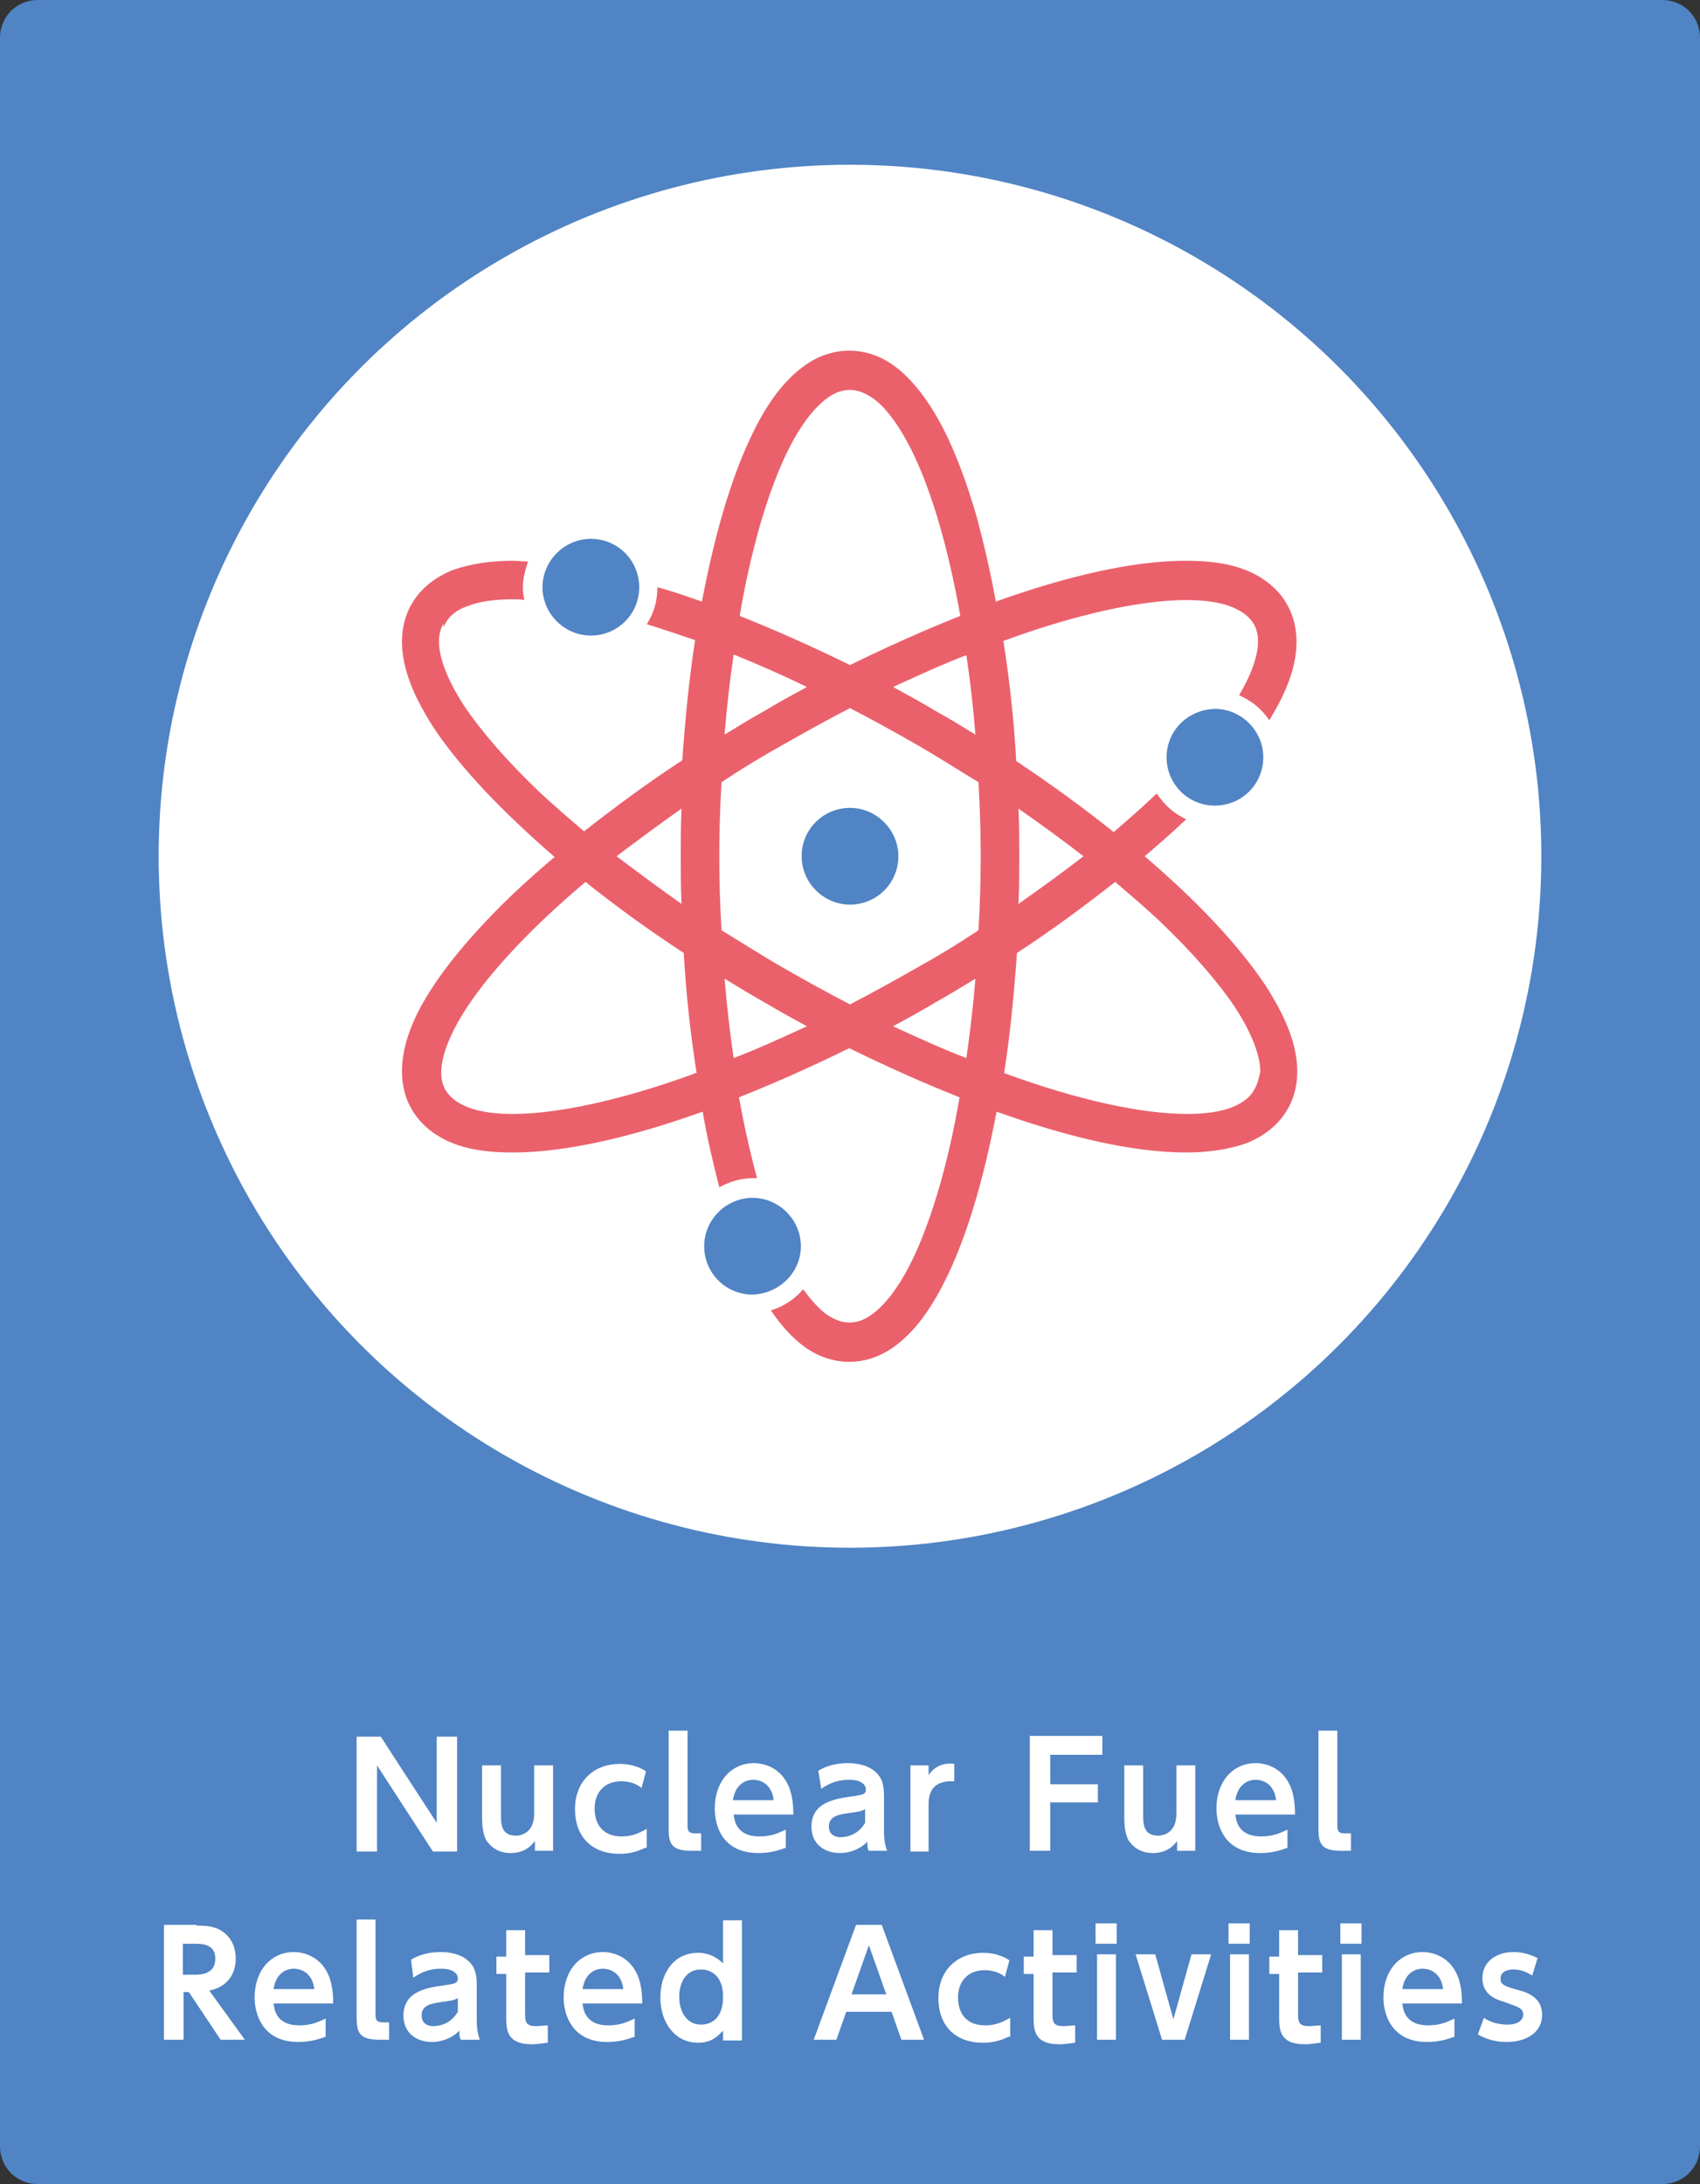
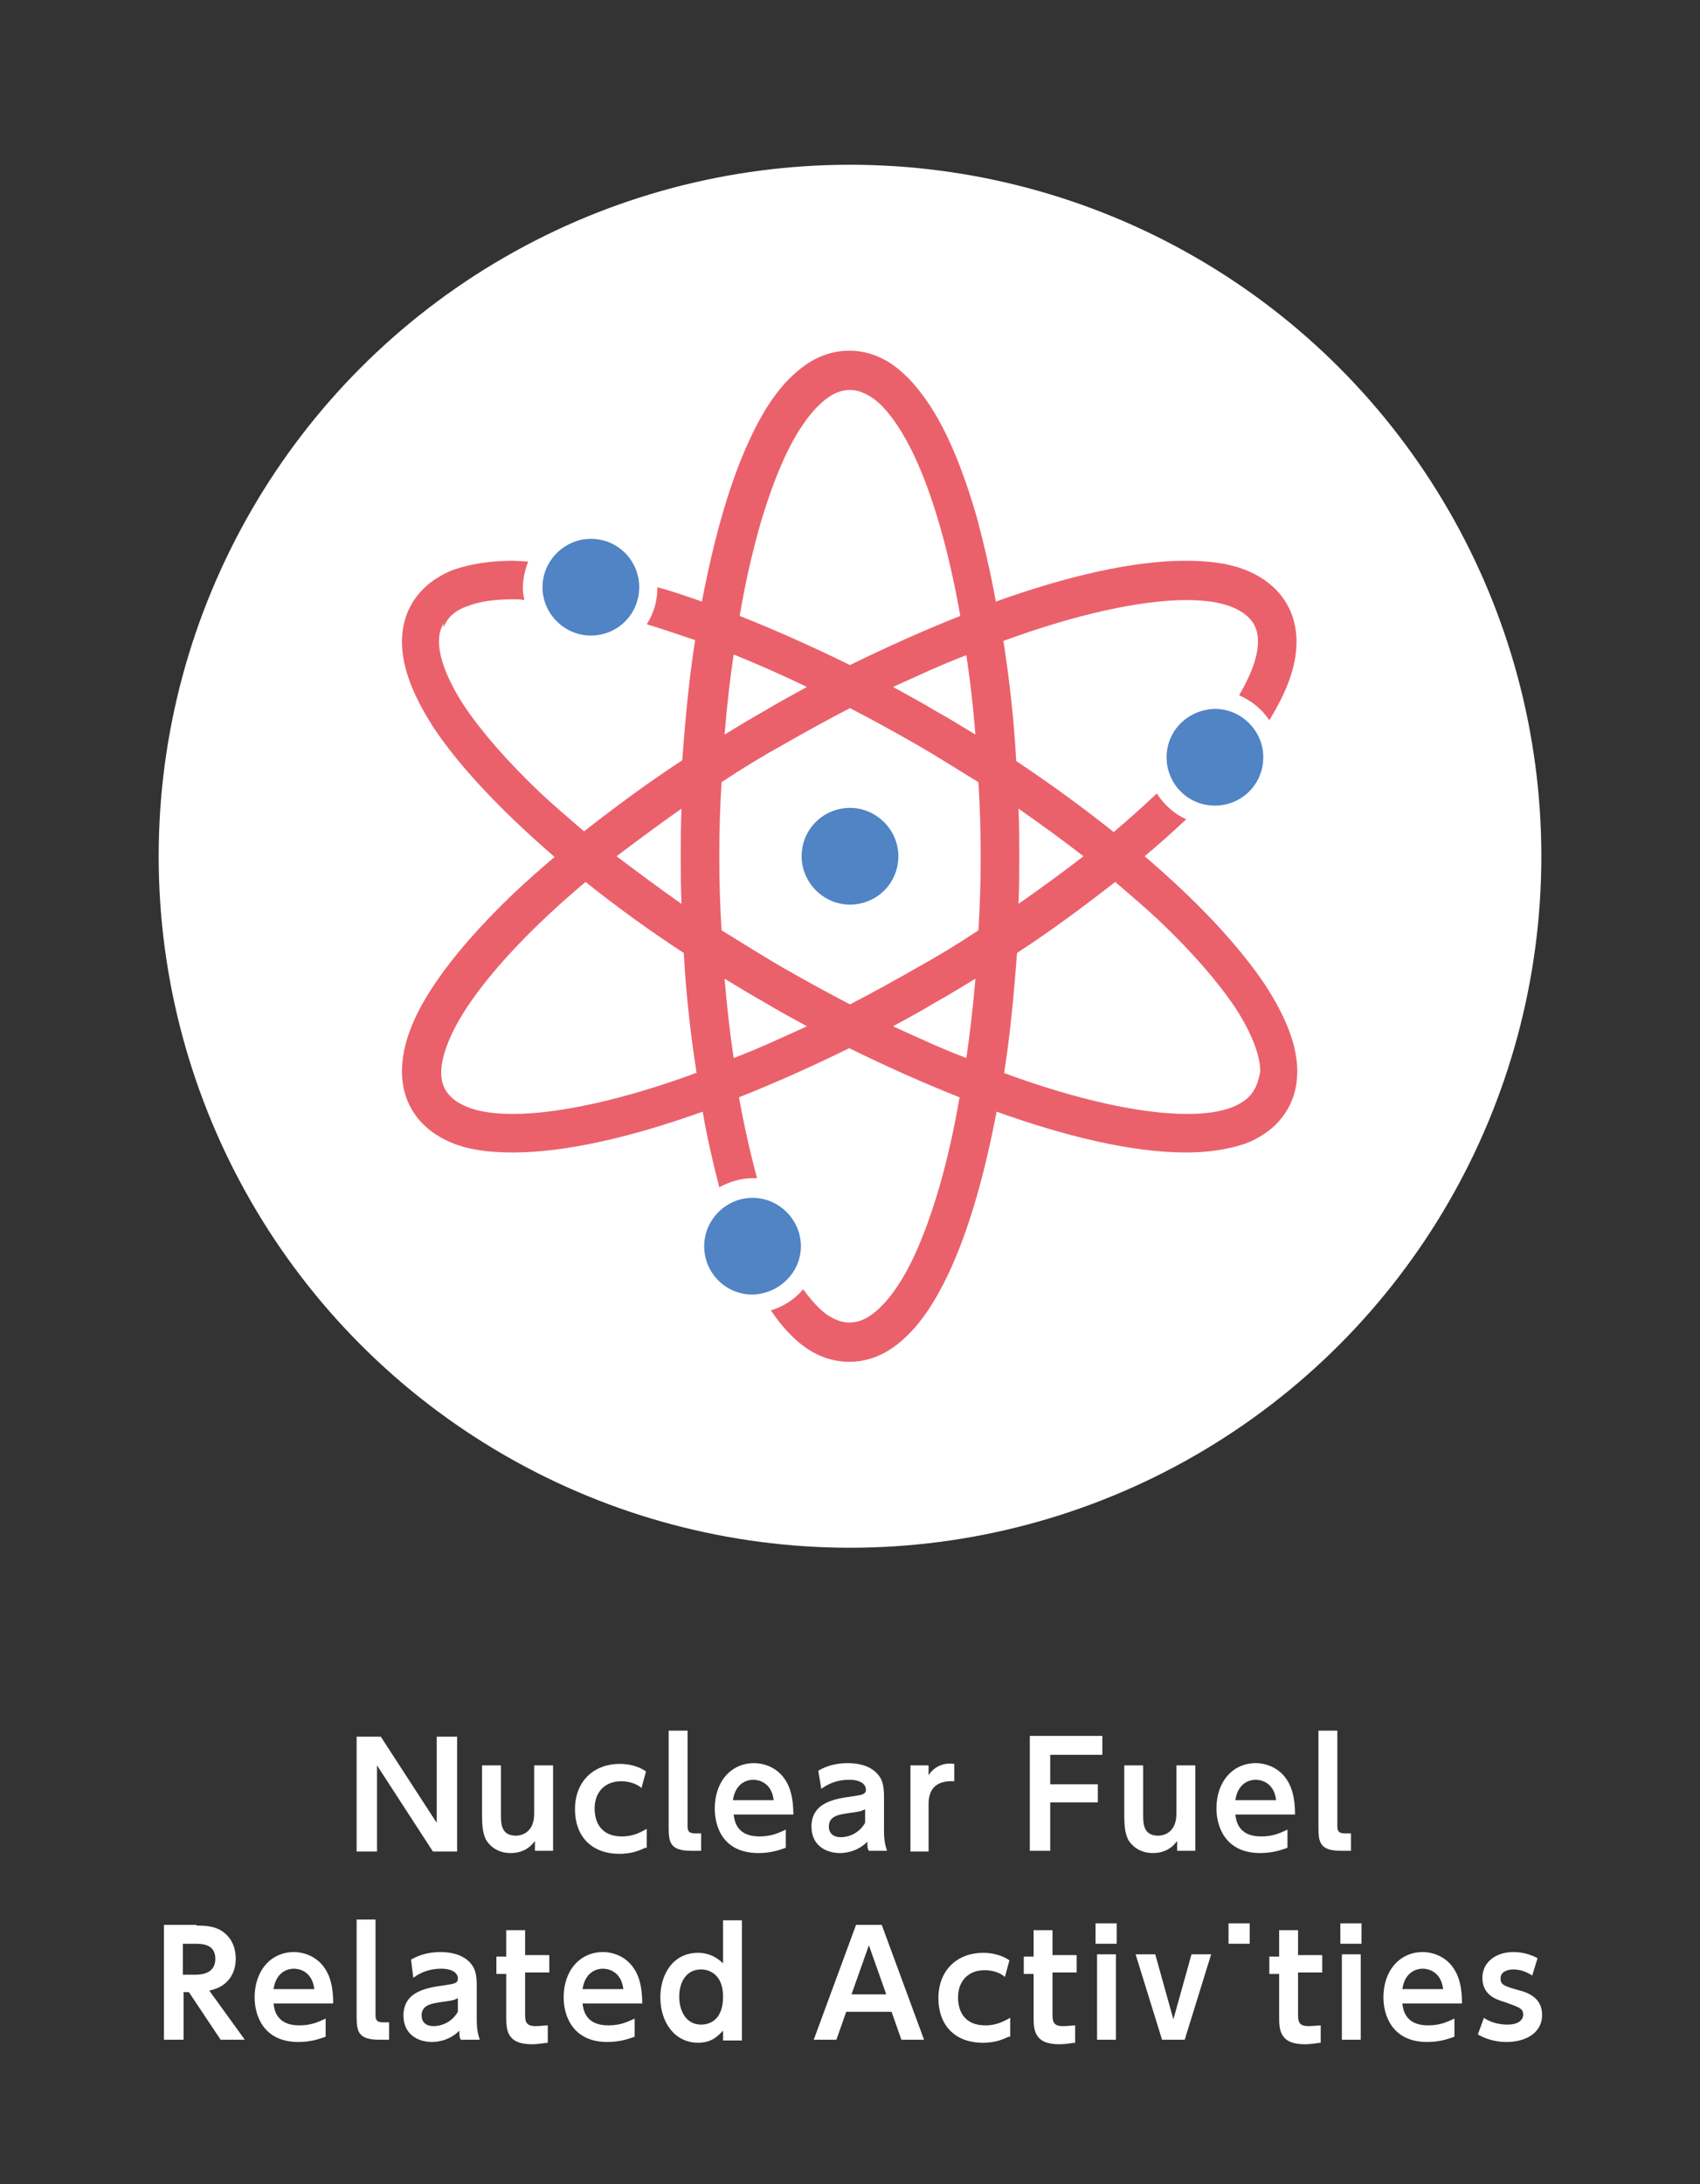
<svg xmlns="http://www.w3.org/2000/svg" version="1.1" id="レイヤー_1" x="0px" y="0px" viewBox="0 0 225 289" style="enable-background:new 0 0 225 289;" xml:space="preserve">
  <rect x="0" y="0" width="225" height="289" fill="#333333" stroke="none" />
  <style type="text/css">
	.st0{fill:#5084C4;}
	.st1{fill:#FFFFFF;}
	.st2{fill:#EA616C;}
</style>
  <g>
-     <path class="st0" d="M225,284c0,2.8-2.2,5-5,5H5c-2.8,0-5-2.2-5-5V5c0-2.8,2.2-5,5-5h215c2.8,0,5,2.2,5,5V284z" />
-   </g>
+     </g>
  <g>
    <path class="st1" d="M50.4,229.8l7.4,11.4v-11.4h2.7v15.2h-3.2l-7.4-11.4v11.4h-2.7v-15.2H50.4z" />
    <path class="st1" d="M73.2,233.6v11.3h-2.4v-1.3c-0.3,0.4-1.2,1.6-3.2,1.6c-1.9,0-2.9-1.1-3.3-1.8c-0.4-0.9-0.5-1.7-0.5-3.4v-6.4   h2.5v6.4c0,1.3,0,2.9,2,2.9c0.3,0,2.4-0.1,2.4-2.9v-6.4H73.2z" />
    <path class="st1" d="M85.4,244.5c-0.5,0.2-1.5,0.8-3.4,0.8c-3.8,0-5.9-2.4-5.9-5.9c0-3.8,2.6-6,5.9-6c1.9,0,3.1,0.7,3.5,1l-0.6,2.2   c-0.3-0.3-1.2-0.9-2.7-0.9c-2.1,0-3.5,1.4-3.5,3.6c0,2,1,3.7,3.6,3.7c1.7,0,2.7-0.7,3.3-1V244.5z" />
    <path class="st1" d="M92.7,244.9h-1.2c-2.8,0-3-1.1-3-3.1v-12.8h2.5v12.6c0,0.6,0.1,1,1,1h0.8V244.9z" />
    <path class="st1" d="M97.1,240.1c0.1,0.7,0.3,2.9,3.4,2.9c1.7,0,2.6-0.5,3.5-0.9v2.4c-0.6,0.2-1.8,0.7-3.6,0.7   c-4.8,0-5.8-3.6-5.8-5.9c0-3.6,2.2-6,5.2-6c1.2,0,3.5,0.5,4.6,3.1c0.5,1.2,0.6,2.6,0.6,3.7H97.1z M102.4,238.2   c-0.3-2.5-2.2-2.7-2.7-2.7c-0.4,0-2.3,0.1-2.7,2.7H102.4z" />
    <path class="st1" d="M108.3,234.3c1.2-0.7,2.5-1,3.9-1c1.1,0,2.9,0.2,4,1.5c0.6,0.7,0.8,1.5,0.8,3v4.5c0,1.6,0.3,2.2,0.4,2.6H115   c-0.2-0.3-0.2-0.6-0.2-1.2c-1.4,1.4-3.1,1.5-3.6,1.5c-2,0-3.8-1.1-3.8-3.5c0-3.3,3.3-3.7,5.4-4c1.2-0.2,1.8-0.2,1.8-0.9   c0-0.7-0.7-1.3-2.2-1.3c-1.4,0-2.6,0.4-3.7,1.2L108.3,234.3z M114.5,239.4c-0.6,0.3-0.7,0.3-2.1,0.5c-1.2,0.2-2.7,0.3-2.7,1.8   c0,0.8,0.5,1.4,1.6,1.4c0.2,0,2.1,0,3.2-1.9V239.4z" />
    <path class="st1" d="M120.5,244.9v-11.3h2.4v1.3c1.1-1.7,2.9-1.6,3.4-1.5v2.3c-1.8-0.1-3.4,0.5-3.4,3v6.3H120.5z" />
    <path class="st1" d="M145.3,236.1v2.4h-6.3v6.4h-2.7v-15.2h9.6v2.5h-6.9v3.9H145.3z" />
    <path class="st1" d="M158.2,233.6v11.3h-2.4v-1.3c-0.3,0.4-1.2,1.6-3.2,1.6c-1.9,0-2.9-1.1-3.3-1.8c-0.4-0.9-0.5-1.7-0.5-3.4v-6.4   h2.5v6.4c0,1.3,0,2.9,2,2.9c0.3,0,2.4-0.1,2.4-2.9v-6.4H158.2z" />
    <path class="st1" d="M163.5,240.1c0.1,0.7,0.3,2.9,3.4,2.9c1.7,0,2.6-0.5,3.5-0.9v2.4c-0.6,0.2-1.8,0.7-3.6,0.7   c-4.7,0-5.8-3.6-5.8-5.9c0-3.6,2.2-6,5.2-6c1.2,0,3.5,0.5,4.6,3.1c0.5,1.2,0.6,2.6,0.6,3.7H163.5z M168.9,238.2   c-0.3-2.5-2.2-2.7-2.7-2.7c-0.4,0-2.3,0.1-2.7,2.7H168.9z" />
    <path class="st1" d="M178.7,244.9h-1.2c-2.8,0-3-1.1-3-3.1v-12.8h2.5v12.6c0,0.6,0.1,1,1,1h0.8V244.9z" />
    <path class="st1" d="M26,254.8c1.4,0,2.1,0.1,3,0.5c1.5,0.8,2.2,2.2,2.2,3.9c0,1.4-0.6,3.6-3.5,4.2l4.7,6.5h-3.2l-4.2-6.3h-0.7v6.3   h-2.6v-15.2H26z M24.2,257.2v4.1h1.5c0.7,0,2.8,0,2.8-2.1c0-2-1.8-2-2.8-2H24.2z" />
    <path class="st1" d="M36.2,265.1c0.1,0.7,0.3,2.9,3.4,2.9c1.7,0,2.6-0.5,3.5-0.9v2.4c-0.6,0.2-1.8,0.7-3.6,0.7   c-4.7,0-5.8-3.6-5.8-5.9c0-3.6,2.2-6,5.2-6c1.2,0,3.5,0.5,4.6,3.1c0.5,1.2,0.6,2.6,0.6,3.7H36.2z M41.6,263.2   c-0.3-2.5-2.2-2.7-2.7-2.7c-0.4,0-2.3,0.1-2.7,2.7H41.6z" />
    <path class="st1" d="M51.4,269.9h-1.2c-2.8,0-3-1.1-3-3.1v-12.8h2.5v12.6c0,0.6,0.1,1,1,1h0.8V269.9z" />
    <path class="st1" d="M54.4,259.3c1.2-0.7,2.5-1,3.9-1c1.1,0,2.9,0.2,4,1.5c0.6,0.7,0.8,1.5,0.8,3v4.5c0,1.6,0.3,2.2,0.4,2.6H61   c-0.2-0.3-0.2-0.6-0.2-1.2c-1.4,1.4-3.1,1.5-3.6,1.5c-2,0-3.8-1.1-3.8-3.5c0-3.3,3.3-3.7,5.4-4c1.2-0.2,1.8-0.2,1.8-0.9   c0-0.7-0.7-1.3-2.2-1.3c-1.4,0-2.6,0.4-3.7,1.2L54.4,259.3z M60.6,264.4c-0.6,0.3-0.7,0.3-2.1,0.5c-1.2,0.2-2.7,0.3-2.7,1.8   c0,0.8,0.5,1.4,1.6,1.4c0.2,0,2.1,0,3.2-1.9V264.4z" />
    <path class="st1" d="M67,255.4h2.5v3.3h3.2v2.3h-3.2v5.5c0,1,0.1,1.6,1.4,1.6c0.6,0,1.2-0.1,1.6-0.1v2.3c-0.3,0-1.2,0.2-2.1,0.2   c-3.4,0-3.4-2-3.4-3.7v-5.6h-1.3v-2.3H67V255.4z" />
    <path class="st1" d="M77.1,265.1c0.1,0.7,0.3,2.9,3.4,2.9c1.7,0,2.6-0.5,3.5-0.9v2.4c-0.6,0.2-1.8,0.7-3.6,0.7   c-4.7,0-5.8-3.6-5.8-5.9c0-3.6,2.2-6,5.2-6c1.2,0,3.5,0.5,4.6,3.1c0.5,1.2,0.6,2.6,0.6,3.7H77.1z M82.5,263.2   c-0.3-2.5-2.2-2.7-2.7-2.7c-0.4,0-2.3,0.1-2.7,2.7H82.5z" />
    <path class="st1" d="M95.7,268.7c-0.6,0.6-1.4,1.6-3.3,1.6c-3.1,0-5-2.7-5-6c0-3.1,1.7-5.9,5-5.9c1.7,0,2.8,0.9,3.3,1.4v-5.7h2.5   v15.9h-2.5V268.7z M92.8,260.6c-2,0-2.9,1.7-2.9,3.6s0.9,3.7,2.9,3.7c1,0,2.9-0.5,2.9-3.7C95.7,261.1,93.7,260.6,92.8,260.6z" />
    <path class="st1" d="M112,266.2l-1.3,3.7h-3l5.6-15.2h3.4l5.6,15.2h-3l-1.3-3.7H112z M117.3,263.9l-2.3-6.5l-2.3,6.5H117.3z" />
    <path class="st1" d="M133.5,269.5c-0.5,0.2-1.5,0.8-3.4,0.8c-3.8,0-5.9-2.4-5.9-5.9c0-3.8,2.6-6,5.9-6c1.9,0,3.1,0.7,3.5,1   l-0.6,2.2c-0.3-0.3-1.2-0.9-2.7-0.9c-2.1,0-3.5,1.4-3.5,3.6c0,2,1,3.7,3.6,3.7c1.7,0,2.7-0.7,3.3-1V269.5z" />
    <path class="st1" d="M136.8,255.4h2.5v3.3h3.2v2.3h-3.2v5.5c0,1,0.1,1.6,1.4,1.6c0.6,0,1.2-0.1,1.6-0.1v2.3c-0.3,0-1.2,0.2-2.1,0.2   c-3.4,0-3.4-2-3.4-3.7v-5.6h-1.3v-2.3h1.3V255.4z" />
    <path class="st1" d="M147.8,257.2h-2.8v-2.7h2.8V257.2z M147.7,269.9h-2.5v-11.3h2.5V269.9z" />
    <path class="st1" d="M157.7,258.6h2.6l-3.5,11.3h-3l-3.5-11.3h2.6l2.4,8.6L157.7,258.6z" />
-     <path class="st1" d="M165.4,257.2h-2.8v-2.7h2.8V257.2z M165.3,269.9h-2.5v-11.3h2.5V269.9z" />
+     <path class="st1" d="M165.4,257.2h-2.8v-2.7h2.8V257.2z M165.3,269.9h-2.5v-11.3V269.9z" />
    <path class="st1" d="M169.3,255.4h2.5v3.3h3.2v2.3h-3.2v5.5c0,1,0.1,1.6,1.4,1.6c0.6,0,1.2-0.1,1.6-0.1v2.3c-0.3,0-1.2,0.2-2.1,0.2   c-3.4,0-3.4-2-3.4-3.7v-5.6h-1.3v-2.3h1.3V255.4z" />
    <path class="st1" d="M180.2,257.2h-2.8v-2.7h2.8V257.2z M180.1,269.9h-2.5v-11.3h2.5V269.9z" />
    <path class="st1" d="M185.6,265.1c0.1,0.7,0.3,2.9,3.4,2.9c1.7,0,2.6-0.5,3.5-0.9v2.4c-0.6,0.2-1.8,0.7-3.6,0.7   c-4.7,0-5.8-3.6-5.8-5.9c0-3.6,2.2-6,5.2-6c1.2,0,3.5,0.5,4.6,3.1c0.5,1.2,0.6,2.6,0.6,3.7H185.6z M191,263.2   c-0.3-2.5-2.2-2.7-2.7-2.7c-0.4,0-2.3,0.1-2.7,2.7H191z" />
    <path class="st1" d="M202.8,261.4c-0.8-0.5-1.6-0.8-2.5-0.8c-0.6,0-1.7,0.2-1.7,1.2c0,0.8,0.4,1,2.6,1.6c1.1,0.3,2.9,1,2.9,3.2   c0,2.5-2.3,3.6-4.7,3.6c-0.4,0-2.1,0-3.8-1l0.8-2.2c0.4,0.3,1.5,0.9,3.1,0.9c1.8,0,2.1-0.9,2.1-1.3c0-0.9-0.6-1-2.5-1.7   c-1.4-0.4-2.9-1.1-2.9-3.2c0-2,1.7-3.4,4.1-3.4c1.2,0,2.2,0.3,3.2,0.8L202.8,261.4z" />
  </g>
  <circle class="st1" cx="112.5" cy="113.3" r="91.5" />
  <path class="st0" d="M112.5,119.7c3.5,0,6.4-2.8,6.4-6.4c0-3.5-2.9-6.4-6.4-6.4c-3.5,0-6.4,2.8-6.4,6.4  C106.1,116.8,109,119.7,112.5,119.7z" />
  <path class="st0" d="M154.4,100.2c0,3.5,2.8,6.4,6.4,6.4c3.5,0,6.4-2.8,6.4-6.4c0-3.5-2.9-6.4-6.4-6.4  C157.2,93.9,154.4,96.7,154.4,100.2z" />
  <path class="st2" d="M151.5,113.3c1.9-1.6,3.7-3.2,5.4-4.8c0,0,0.1-0.1,0.1-0.1c-1.6-0.7-2.9-1.9-3.9-3.4c-1.8,1.7-3.7,3.4-5.7,5.1  c-4-3.2-8.4-6.4-12.9-9.4c-0.3-5.5-0.9-10.8-1.7-15.9c0.1,0,0.2-0.1,0.3-0.1c9.3-3.4,17.9-5.3,23.9-5.3c2.5,0,4.5,0.3,6,0.9  c1.5,0.6,2.3,1.3,2.9,2.2c0.4,0.7,0.6,1.4,0.6,2.4c0,1.8-0.8,4.2-2.5,7.1c1.6,0.7,3,1.8,4,3.3c2.2-3.6,3.6-7,3.6-10.4  c0-1.7-0.4-3.5-1.3-5c-1.2-2.1-3.2-3.6-5.5-4.5c-2.3-0.9-4.9-1.2-7.9-1.2c-6.9,0-15.6,2-25.1,5.4c-0.7-3.9-1.6-7.7-2.5-11.1  c-1.8-6.2-3.9-11.5-6.6-15.4c-1.3-1.9-2.8-3.6-4.5-4.8c-1.7-1.2-3.7-1.9-5.8-1.9c-2.1,0-4.1,0.7-5.8,1.9c-3,2.1-5.3,5.4-7.3,9.7  c-2.7,5.7-4.8,13.2-6.4,21.6c-2-0.7-4-1.4-5.9-1.9c0,0,0,0.1,0,0.1c0,1.8-0.5,3.4-1.4,4.8c2,0.6,4,1.3,6.1,2c0.1,0,0.2,0.1,0.3,0.1  c-0.8,5.1-1.3,10.4-1.7,15.9c-4.6,3-8.9,6.2-13,9.4c-2.1-1.8-4.1-3.5-5.9-5.2c-4.2-4-7.6-7.9-9.9-11.3c-2.3-3.5-3.4-6.5-3.4-8.6  c0-1,0.2-1.7,0.6-2.4L58.7,83l0.3-0.6c0.5-0.9,1.4-1.7,2.9-2.2c1.5-0.6,3.5-0.9,6-0.9c0.5,0,1,0,1.5,0.1c-0.1-0.5-0.2-1.1-0.2-1.6  c0-1.2,0.3-2.4,0.7-3.5c-0.7,0-1.4-0.1-2-0.1c-2.9,0-5.6,0.4-7.9,1.2c-2.3,0.9-4.3,2.4-5.5,4.5c-0.9,1.5-1.3,3.3-1.3,5  c0,3.7,1.7,7.5,4.2,11.4c3.6,5.4,9.2,11.2,16,17.1c-1.9,1.6-3.7,3.2-5.4,4.8c-4.4,4.2-8,8.3-10.6,12.2c-2.6,3.9-4.2,7.7-4.2,11.4  c0,1.7,0.4,3.5,1.3,5c1.2,2.1,3.2,3.6,5.5,4.5c2.3,0.9,4.9,1.2,7.9,1.2c6.9,0,15.6-2,25.1-5.4c0.6,3.5,1.4,6.9,2.2,10  c1.3-0.7,2.8-1.2,4.4-1.2c0.2,0,0.4,0,0.6,0c-0.9-3.3-1.7-6.9-2.4-10.7c4.8-1.9,9.7-4.1,14.6-6.5c4.9,2.4,9.8,4.6,14.6,6.5  c-0.7,4.1-1.6,8.1-2.6,11.6c-1.7,5.9-3.7,10.7-5.9,13.8c-1.1,1.6-2.2,2.7-3.2,3.4c-1,0.7-1.9,1-2.9,1c-0.9,0-1.8-0.3-2.9-1  c-1-0.7-2.1-1.9-3.2-3.4c-1.1,1.3-2.6,2.3-4.3,2.8c0,0,0.1,0.1,0.1,0.1c1.3,1.9,2.8,3.6,4.5,4.8c1.7,1.2,3.7,1.9,5.8,1.9  c2.1,0,4.1-0.7,5.8-1.9c3-2.1,5.3-5.5,7.3-9.7c2.7-5.7,4.8-13.1,6.4-21.5c9.5,3.4,18.1,5.4,25.1,5.4c2.9,0,5.6-0.4,7.9-1.2  c2.3-0.9,4.3-2.4,5.5-4.5c0.9-1.5,1.3-3.3,1.3-5c0-3.7-1.7-7.5-4.2-11.4C163.9,125,158.3,119.1,151.5,113.3z M143.4,113.3  c-2.7,2.1-5.6,4.2-8.6,6.3c0.1-2.1,0.1-4.2,0.1-6.3c0-2.1,0-4.2-0.1-6.3C137.8,109.1,140.7,111.2,143.4,113.3z M95.2,113.3  c0-3.3,0.1-6.6,0.3-9.8c2.7-1.8,5.5-3.5,8.4-5.1c2.8-1.6,5.7-3.2,8.6-4.7c2.9,1.5,5.8,3.1,8.6,4.7c2.8,1.6,5.6,3.4,8.4,5.1  c0.2,3.3,0.3,6.5,0.3,9.8c0,3.3-0.1,6.6-0.3,9.8c-2.7,1.8-5.5,3.5-8.4,5.1c-2.8,1.6-5.7,3.2-8.6,4.7c-2.9-1.5-5.8-3.1-8.6-4.7  c-2.8-1.6-5.6-3.4-8.4-5.1C95.3,119.9,95.2,116.6,95.2,113.3z M129.1,97.2c-1.8-1.1-3.6-2.2-5.4-3.2c-1.8-1.1-3.7-2.1-5.5-3.1  c3.3-1.5,6.5-3,9.7-4.2C128.4,90,128.8,93.5,129.1,97.2z M100.5,69.8c1.7-5.9,3.7-10.7,5.9-13.8c1.1-1.6,2.2-2.7,3.2-3.4  c1-0.7,1.9-1,2.9-1c0.9,0,1.8,0.3,2.9,1c1.8,1.2,3.8,3.9,5.6,7.7c2.5,5.3,4.6,12.7,6.1,21.2c-4.8,1.9-9.7,4.1-14.6,6.5  c-4.9-2.4-9.8-4.6-14.6-6.5C98.6,77.3,99.5,73.4,100.5,69.8z M97.1,86.6c3.2,1.3,6.4,2.7,9.7,4.3c-1.8,1-3.7,2-5.5,3.1  c-1.8,1-3.6,2.1-5.4,3.2C96.2,93.5,96.6,90,97.1,86.6z M90.2,107c-0.1,2.1-0.1,4.2-0.1,6.3c0,2.1,0,4.2,0.1,6.3  c-3-2.1-5.8-4.2-8.6-6.3C84.4,111.2,87.2,109.1,90.2,107z M91.8,142.1c-9.3,3.4-17.9,5.3-23.9,5.3c-2.5,0-4.5-0.3-6-0.9  c-1.5-0.6-2.3-1.3-2.9-2.2c-0.4-0.7-0.6-1.4-0.6-2.4c0-2.1,1.1-5.1,3.4-8.6c3.3-5,8.8-10.8,15.7-16.6c4,3.2,8.4,6.4,13,9.4  c0.3,5.5,0.9,10.8,1.7,15.9C92,142,91.9,142,91.8,142.1z M97.1,140c-0.5-3.4-0.9-6.9-1.2-10.5c1.8,1.1,3.6,2.2,5.4,3.2  c1.8,1.1,3.7,2.1,5.5,3.1C103.5,137.3,100.3,138.8,97.1,140z M118.2,135.8c1.8-1,3.7-2,5.5-3.1c1.8-1,3.6-2.1,5.4-3.2  c-0.3,3.6-0.7,7.1-1.2,10.5C124.7,138.8,121.5,137.3,118.2,135.8z M166,144.2c-0.5,0.9-1.4,1.7-2.9,2.3c-1.5,0.6-3.5,0.9-6,0.9  c-6.1,0-14.6-1.9-23.9-5.3c-0.1,0-0.2-0.1-0.3-0.1c0.8-5.1,1.3-10.4,1.7-15.9c4.6-3,8.9-6.2,13-9.4c2.1,1.8,4.1,3.5,5.9,5.2  c4.2,4,7.6,7.9,9.9,11.3c2.3,3.5,3.4,6.5,3.4,8.6C166.6,142.8,166.4,143.5,166,144.2z" />
  <path class="st0" d="M78.2,84.1c3.5,0,6.4-2.8,6.4-6.4c0-3.5-2.8-6.4-6.4-6.4c-3.5,0-6.4,2.9-6.4,6.4C71.8,81.2,74.7,84.1,78.2,84.1  z" />
  <path class="st0" d="M106,164.9c0-3.5-2.9-6.4-6.4-6.4c-3.5,0-6.4,2.9-6.4,6.4c0,3.5,2.8,6.4,6.4,6.4  C103.1,171.2,106,168.4,106,164.9z" />
</svg>